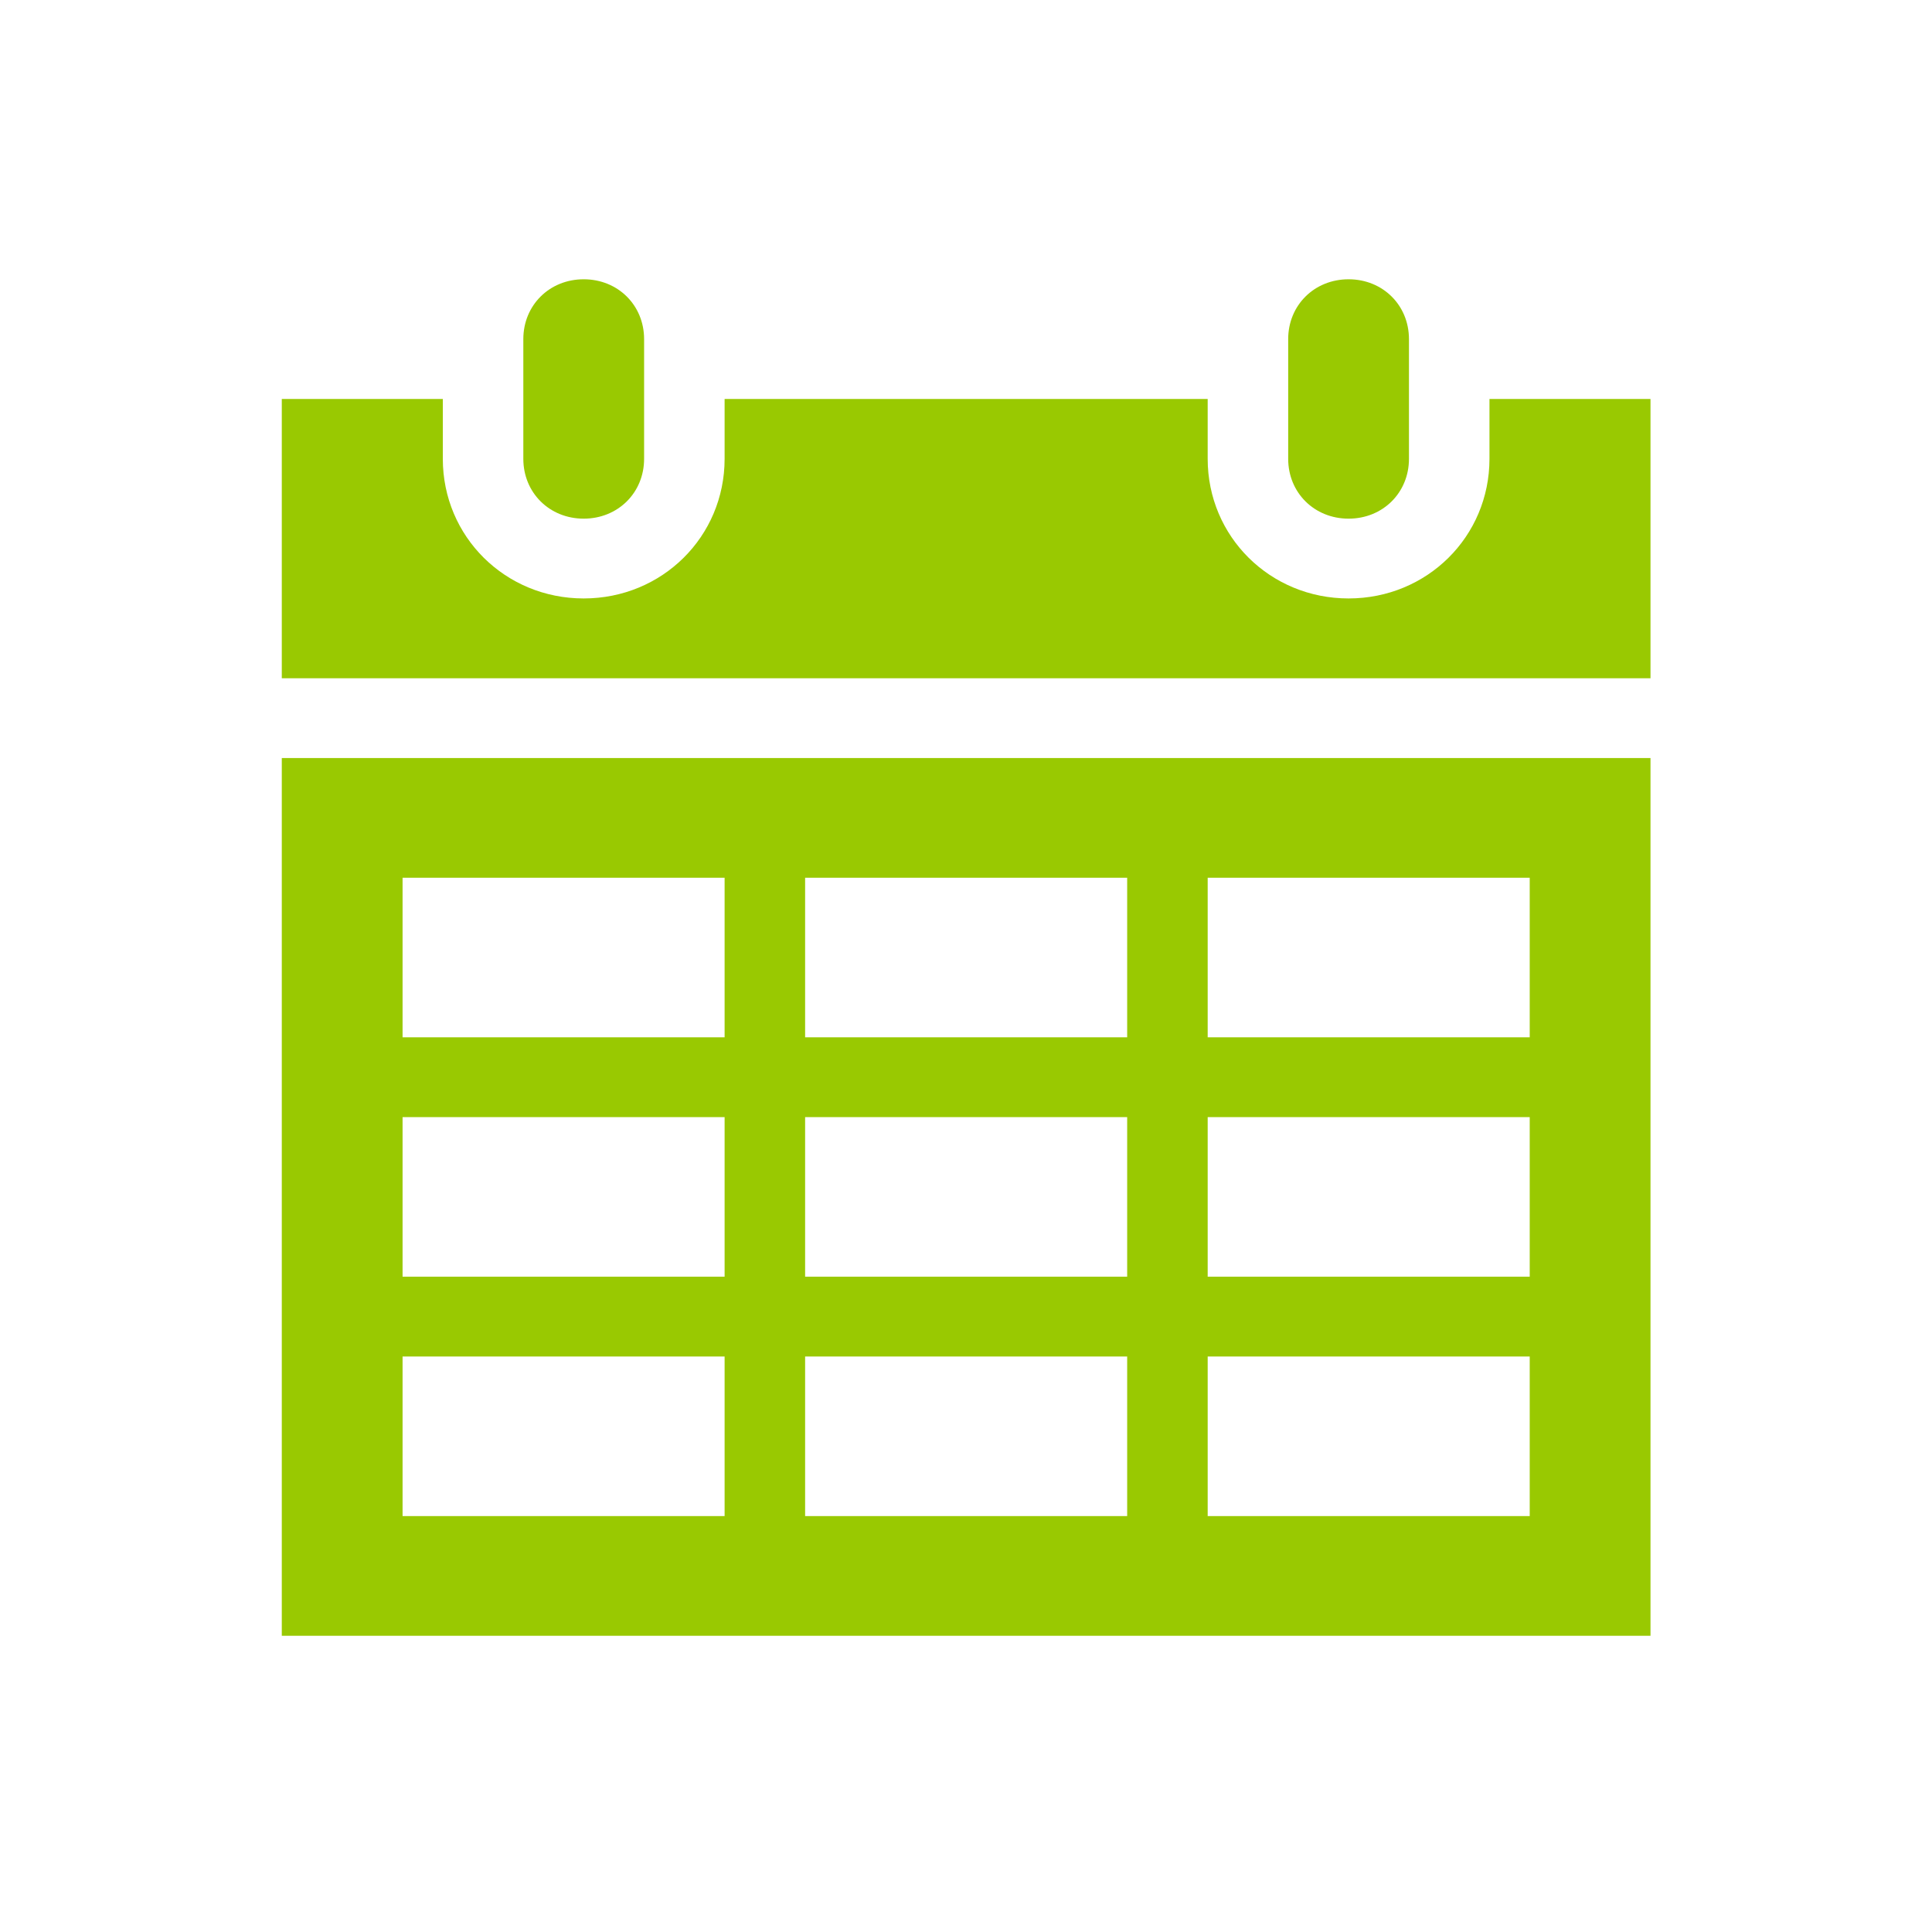
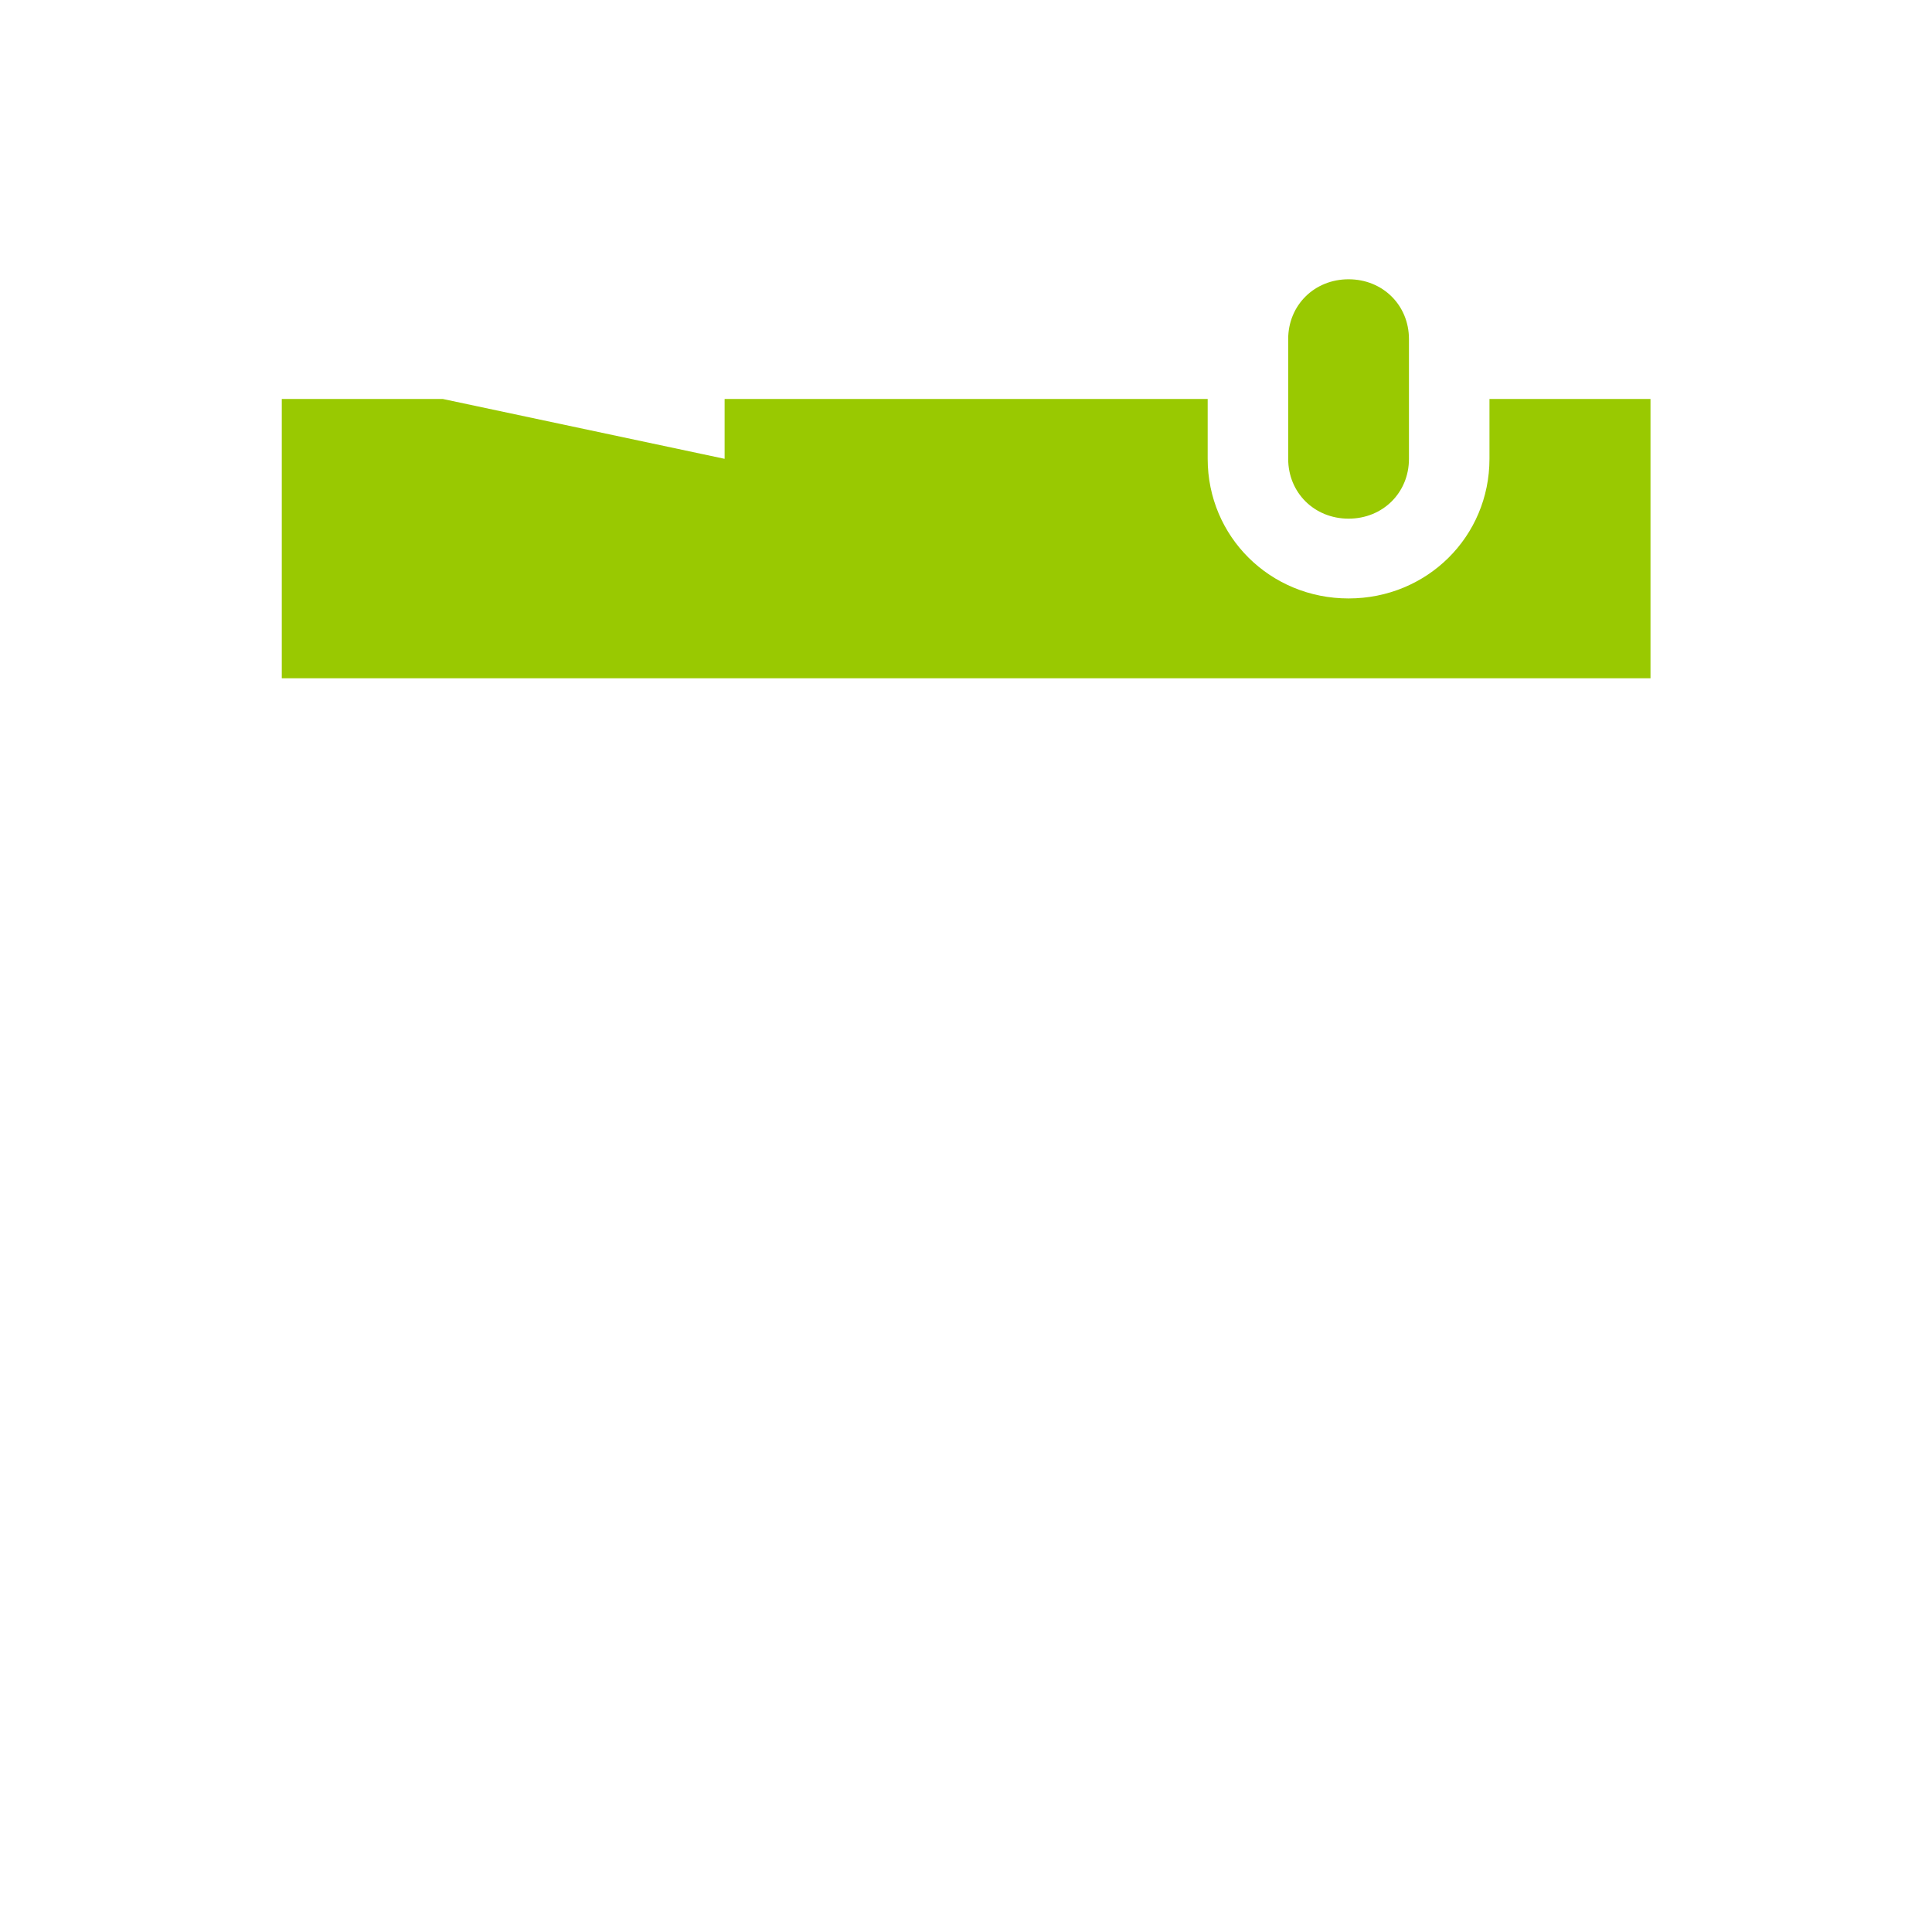
<svg xmlns="http://www.w3.org/2000/svg" width="114" height="113" xml:space="preserve">
  <g transform="translate(-665 -62)">
-     <path d="M34.135 30.604C36.136 30.604 37.667 29.074 37.667 27.073L37.667 20.01C37.667 18.009 36.136 16.479 34.135 16.479 32.134 16.479 30.604 18.009 30.604 20.01L30.604 27.073C30.604 29.074 32.134 30.604 34.135 30.604Z" fill="#99C901" transform="matrix(1.009 0 0 1 665 62)" />
-     <path d="M23.542 80.042 42.375 80.042 42.375 89.458 23.542 89.458 23.542 80.042ZM23.542 65.917 42.375 65.917 42.375 75.333 23.542 75.333 23.542 65.917ZM23.542 51.792 42.375 51.792 42.375 61.208 23.542 61.208 23.542 51.792ZM65.917 51.792 65.917 61.208 47.083 61.208 47.083 51.792 65.917 51.792ZM89.458 51.792 89.458 61.208 70.625 61.208 70.625 51.792 89.458 51.792ZM89.458 75.333 70.625 75.333 70.625 65.917 89.458 65.917 89.458 75.333ZM89.458 89.458 70.625 89.458 70.625 80.042 89.458 80.042 89.458 89.458ZM47.083 75.333 47.083 65.917 65.917 65.917 65.917 75.333 47.083 75.333ZM47.083 89.458 47.083 80.042 65.917 80.042 65.917 89.458 47.083 89.458ZM16.479 96.521 96.521 96.521 96.521 44.729 16.479 44.729 16.479 96.521Z" fill="#99C901" transform="matrix(1.009 0 0 1 665 62)" />
    <path d="M78.865 30.604C80.866 30.604 82.396 29.074 82.396 27.073L82.396 20.01C82.396 18.009 80.866 16.479 78.865 16.479 76.864 16.479 75.333 18.009 75.333 20.01L75.333 27.073C75.333 29.074 76.864 30.604 78.865 30.604Z" fill="#99C901" transform="matrix(1.009 0 0 1 665 62)" />
-     <path d="M87.104 23.542 87.104 27.073C87.104 31.663 83.455 35.312 78.865 35.312 74.274 35.312 70.625 31.663 70.625 27.073L70.625 23.542 42.375 23.542 42.375 27.073C42.375 31.663 38.726 35.312 34.135 35.312 29.545 35.312 25.896 31.663 25.896 27.073L25.896 23.542 16.479 23.542 16.479 40.021 96.521 40.021 96.521 23.542 87.104 23.542Z" fill="#99C901" transform="matrix(1.009 0 0 1 665 62)" />
+     <path d="M87.104 23.542 87.104 27.073C87.104 31.663 83.455 35.312 78.865 35.312 74.274 35.312 70.625 31.663 70.625 27.073L70.625 23.542 42.375 23.542 42.375 27.073L25.896 23.542 16.479 23.542 16.479 40.021 96.521 40.021 96.521 23.542 87.104 23.542Z" fill="#99C901" transform="matrix(1.009 0 0 1 665 62)" />
  </g>
</svg>